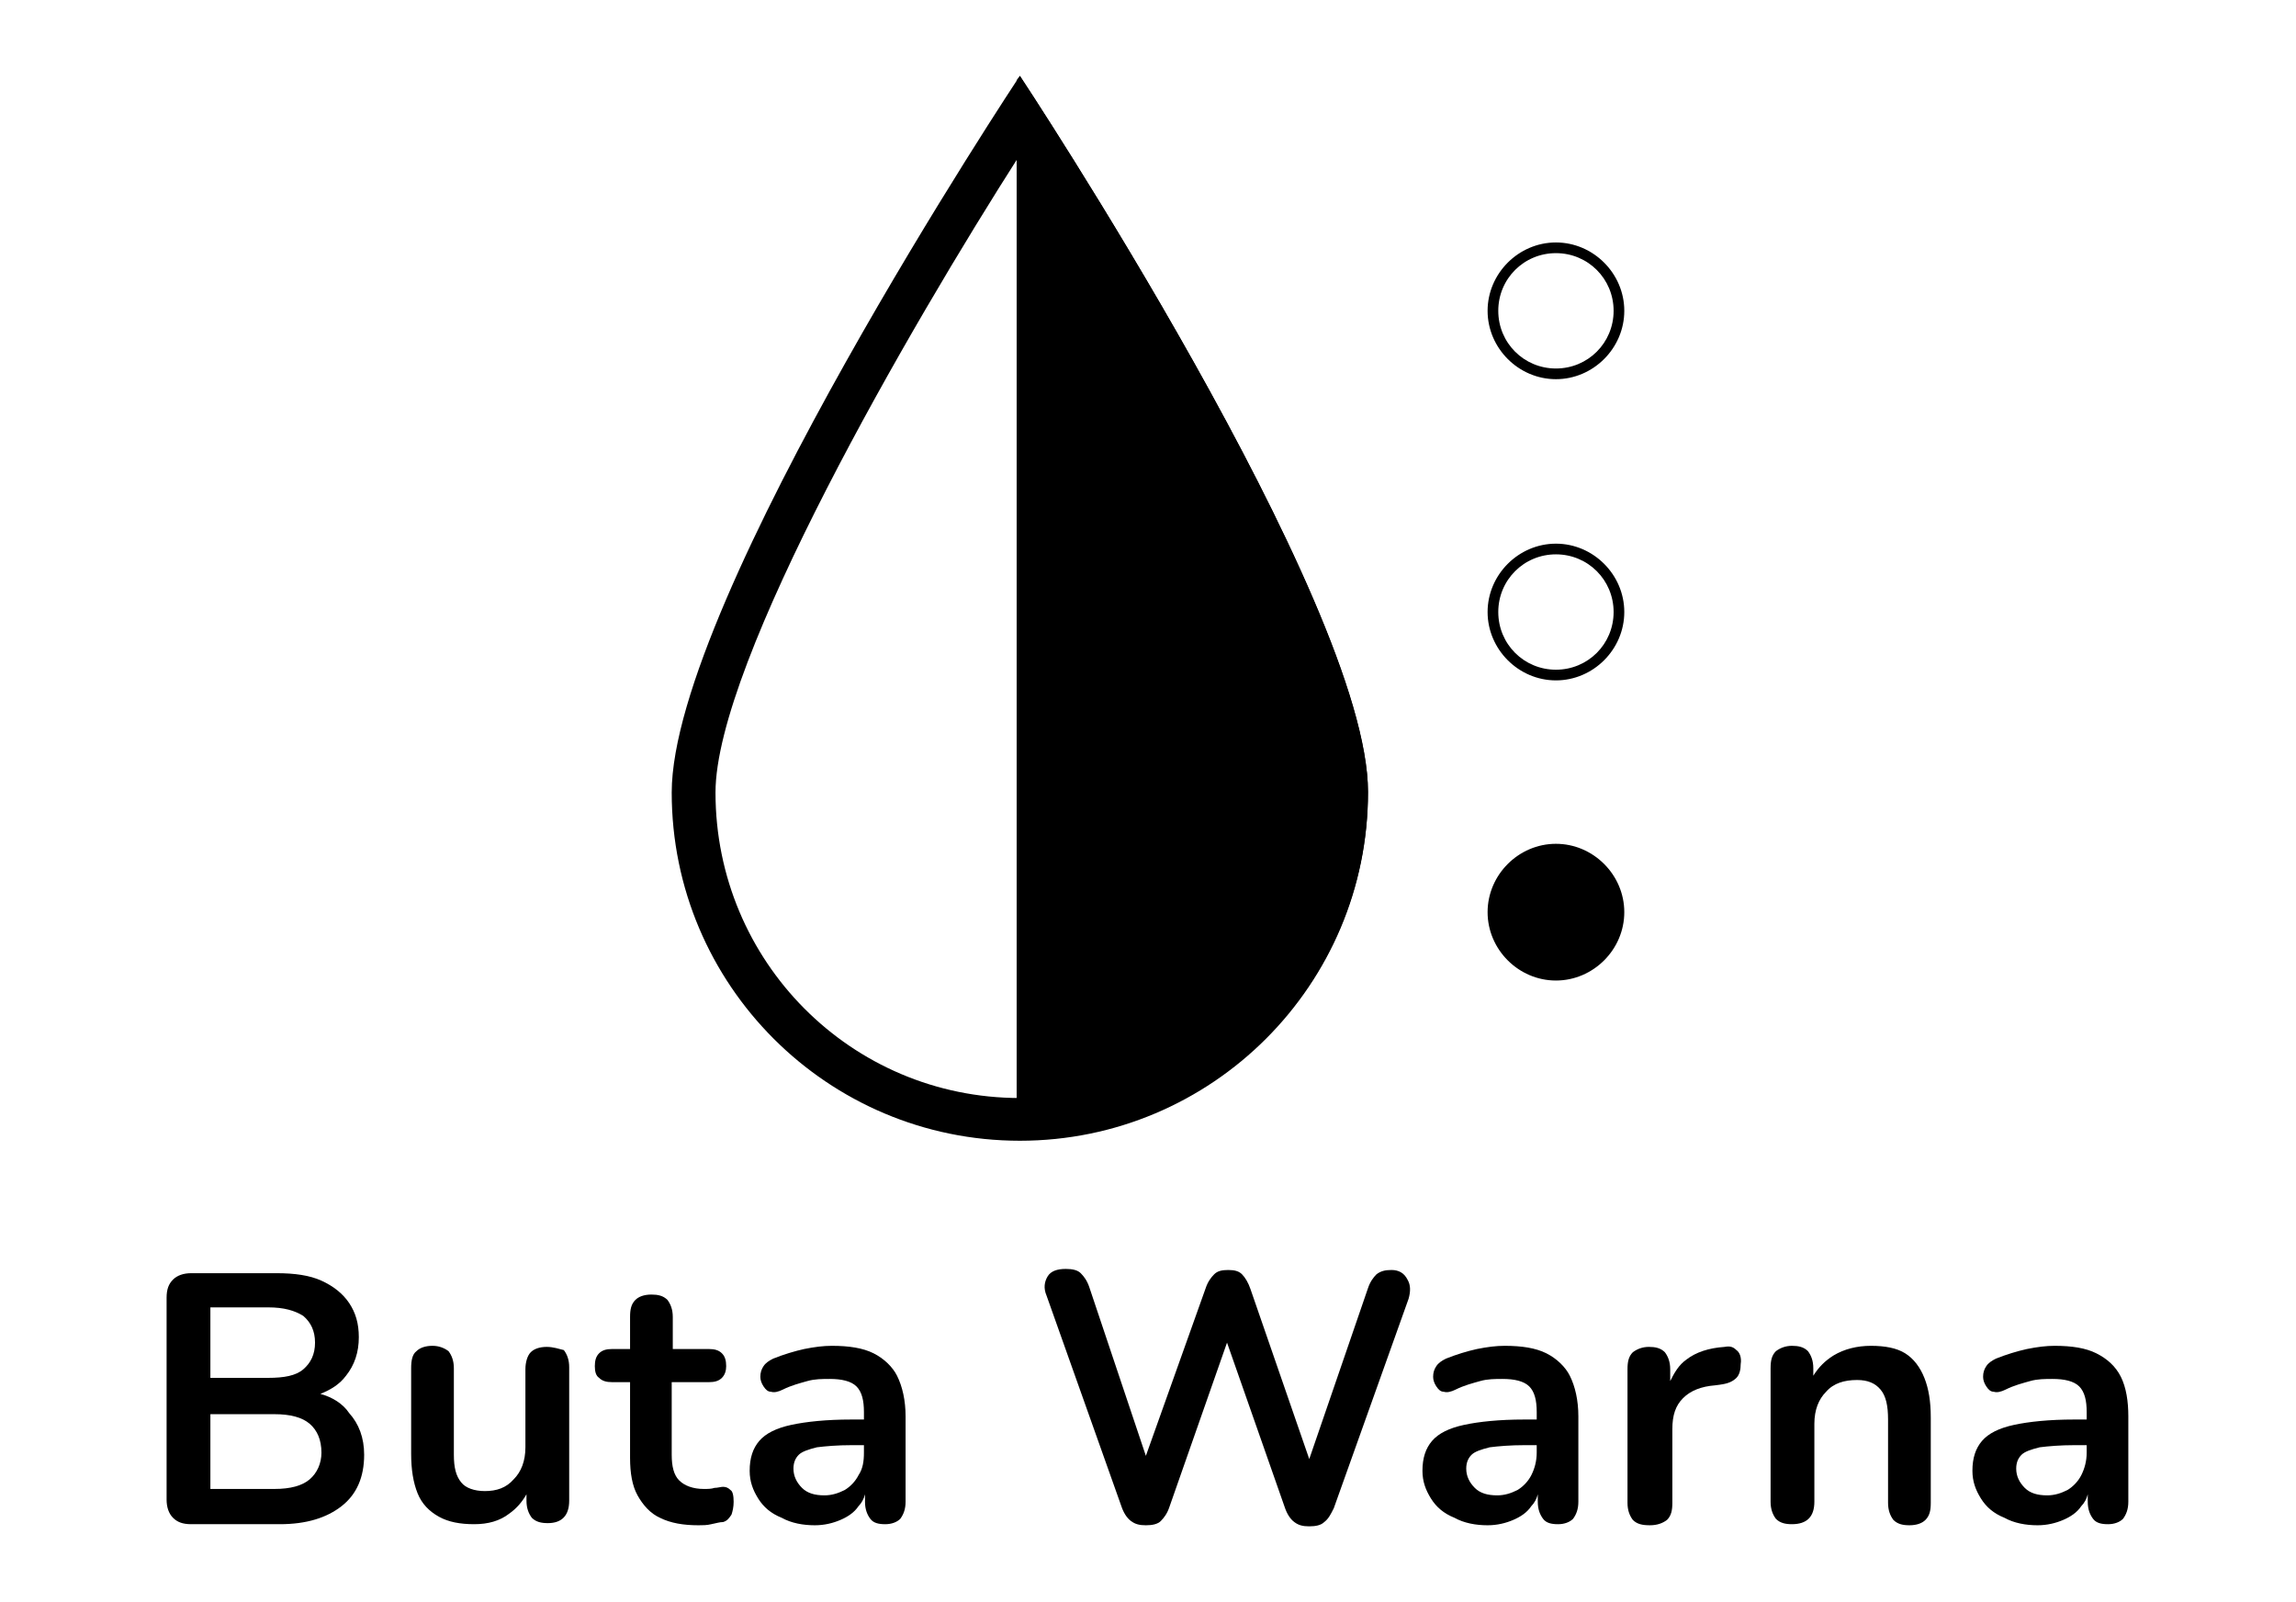
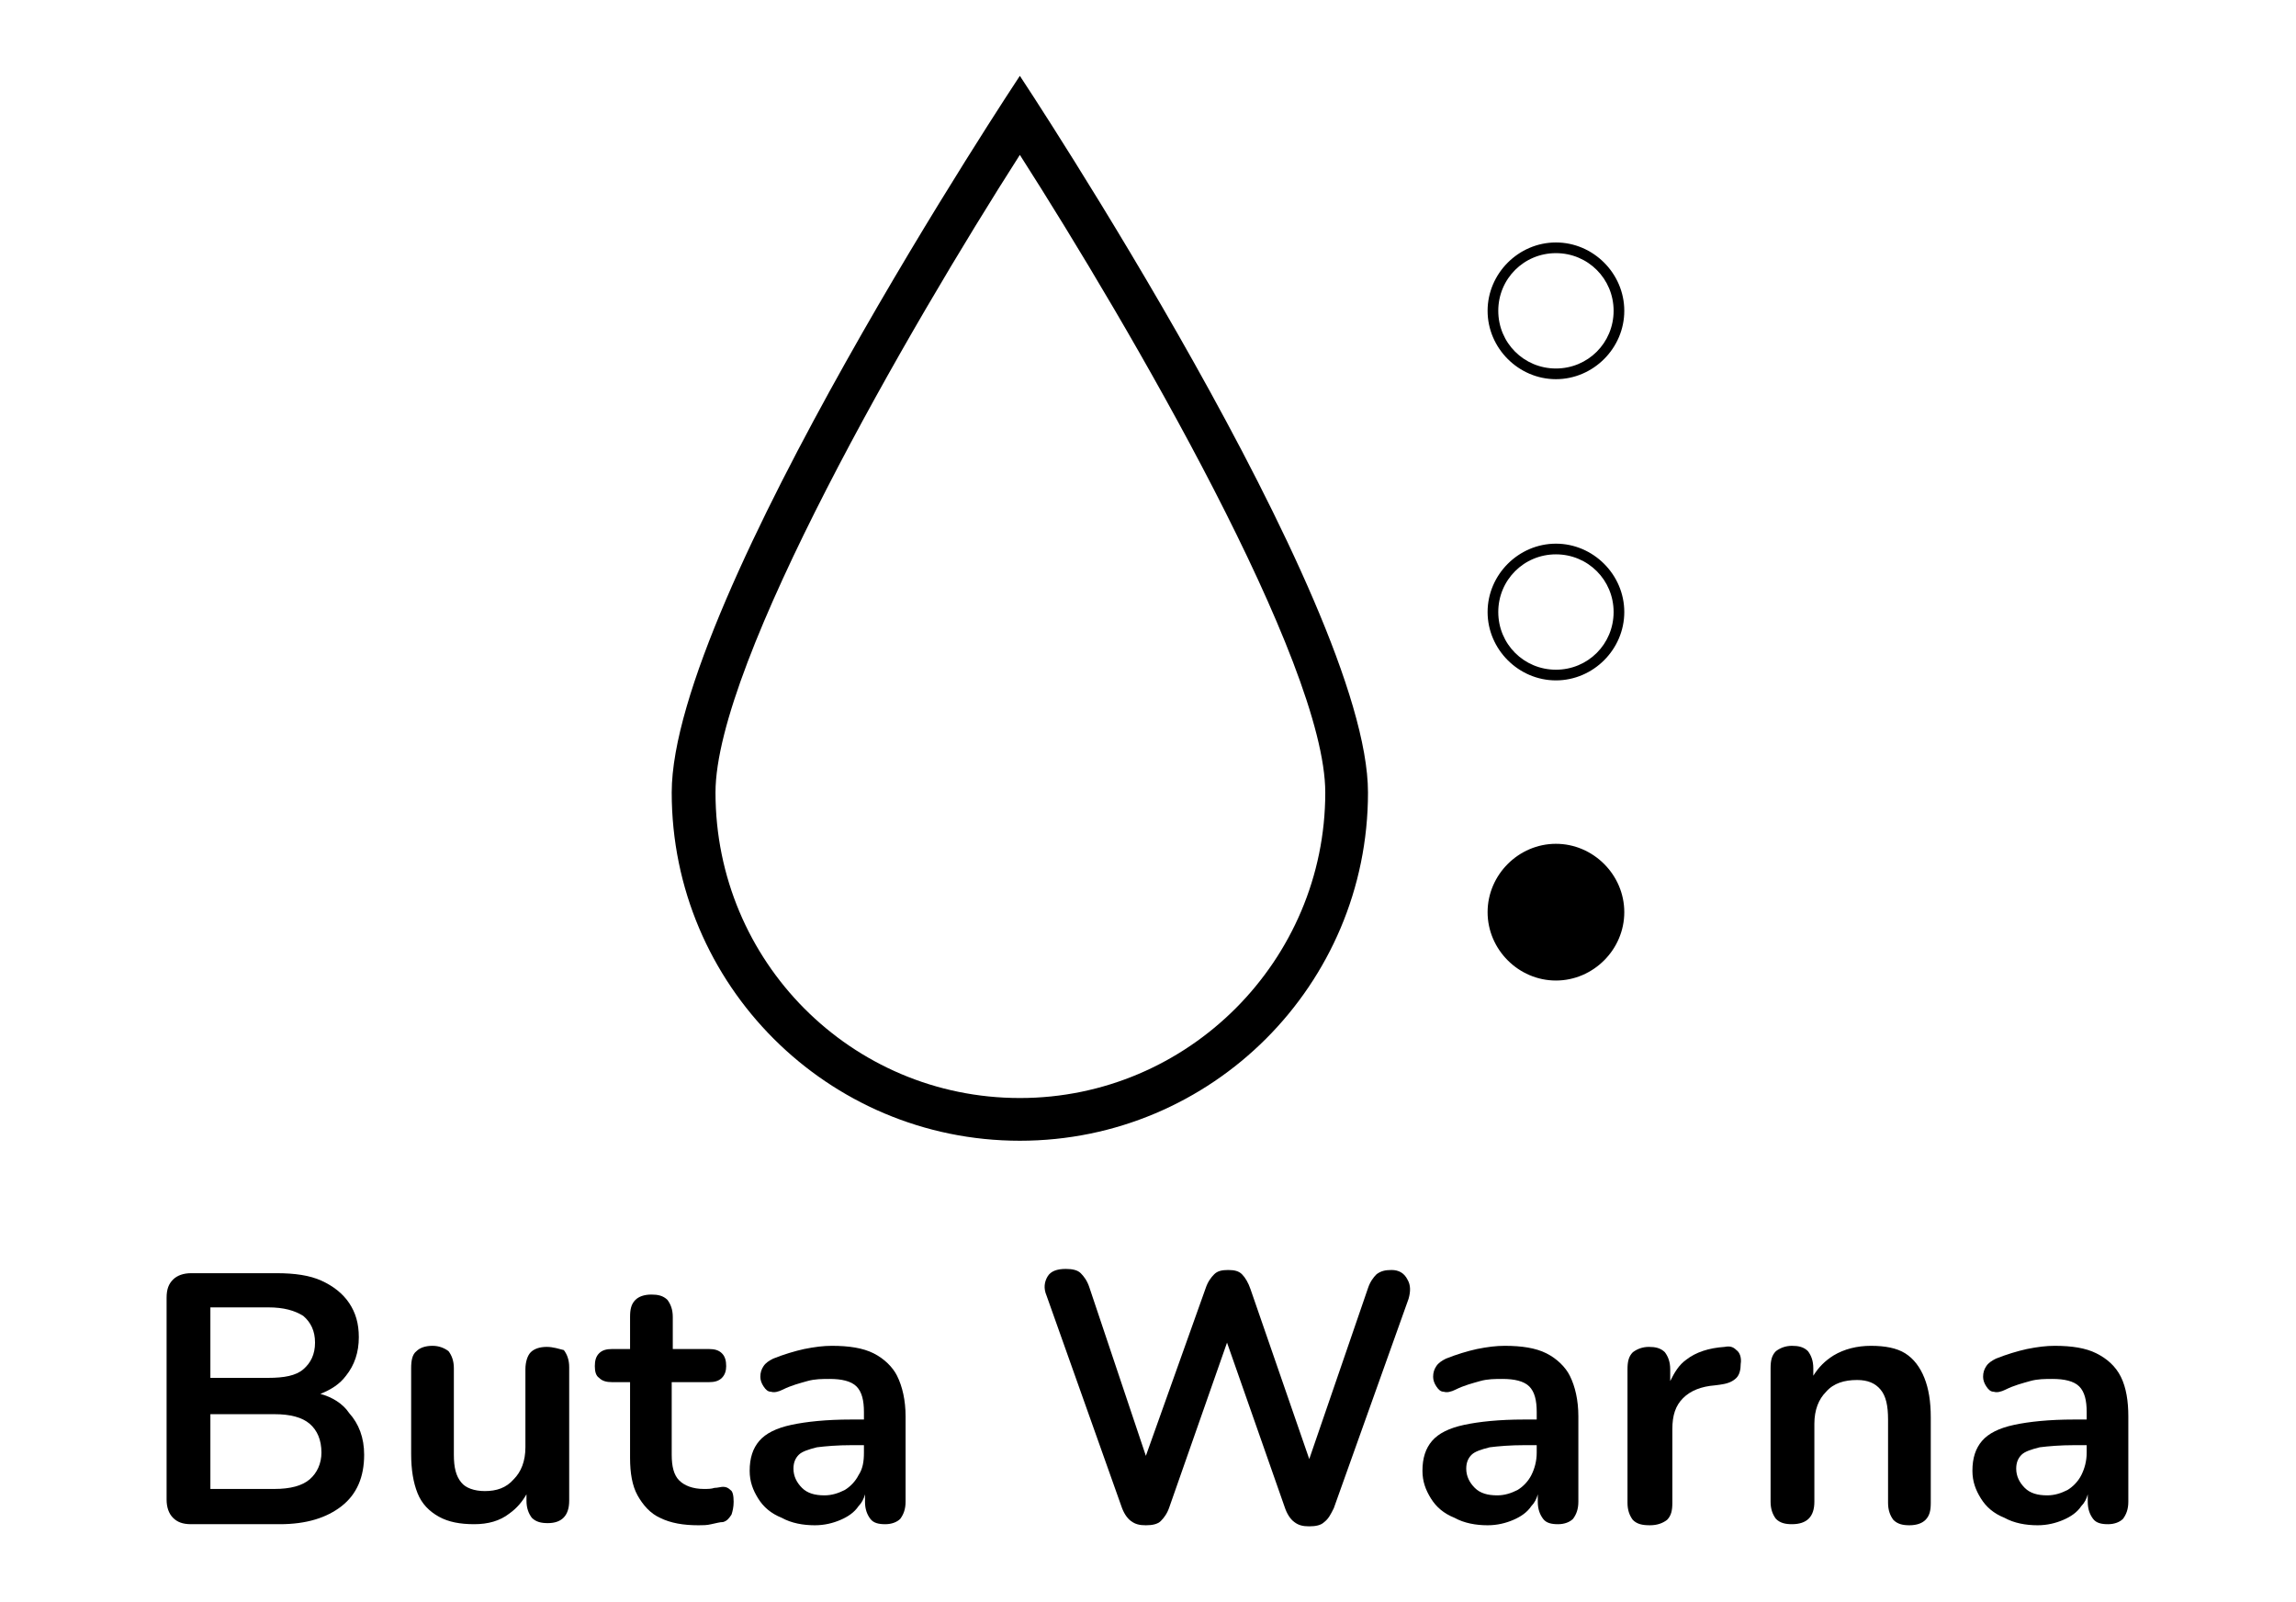
<svg xmlns="http://www.w3.org/2000/svg" version="1.1" id="Layer_2_1_" x="0px" y="0px" viewBox="0 0 215 150" style="enable-background:new 0 0 215 150;" xml:space="preserve">
  <style type="text/css">
	.st0{fill-rule:evenodd;clip-rule:evenodd;}
</style>
  <g>
    <path d="M30,130.5c1-0.4,1.8-0.9,2.4-1.7c0.8-1,1.2-2.2,1.2-3.6c0-1.3-0.3-2.3-0.9-3.2c-0.6-0.9-1.5-1.6-2.6-2.1s-2.5-0.7-4.2-0.7   h-8c-0.7,0-1.3,0.2-1.7,0.6c-0.4,0.4-0.6,0.9-0.6,1.7v18.9c0,0.7,0.2,1.3,0.6,1.7c0.4,0.4,0.9,0.6,1.7,0.6h8.3   c2.5,0,4.4-0.6,5.8-1.7c1.4-1.1,2.1-2.7,2.1-4.8c0-1.6-0.5-2.9-1.4-3.9C32.1,131.4,31.1,130.8,30,130.5z M19.7,122.4h5.4   c1.5,0,2.5,0.3,3.3,0.8c0.7,0.6,1.1,1.4,1.1,2.5s-0.4,1.9-1.1,2.5s-1.8,0.8-3.3,0.8h-5.4V122.4z M29,138.5   c-0.7,0.6-1.8,0.9-3.3,0.9h-6v-7h6c1.5,0,2.6,0.3,3.3,0.9c0.7,0.6,1.1,1.5,1.1,2.7C30.1,137,29.7,137.9,29,138.5z" />
    <path d="M51.2,126.1c-0.7,0-1.2,0.2-1.5,0.5s-0.5,0.9-0.5,1.6v7.3c0,1.3-0.4,2.3-1.1,3c-0.7,0.8-1.6,1.1-2.7,1.1   c-1,0-1.8-0.3-2.2-0.8c-0.5-0.6-0.7-1.4-0.7-2.6v-8.1c0-0.7-0.2-1.2-0.5-1.6c-0.4-0.3-0.9-0.5-1.5-0.5c-0.7,0-1.2,0.2-1.5,0.5   c-0.4,0.3-0.5,0.9-0.5,1.6v8c0,1.5,0.2,2.7,0.6,3.7c0.4,1,1.1,1.7,2,2.2s2,0.7,3.3,0.7s2.4-0.3,3.3-1c0.7-0.5,1.2-1.1,1.6-1.8v0.6   c0,0.7,0.2,1.2,0.5,1.6c0.4,0.4,0.9,0.5,1.5,0.5c1.3,0,2-0.7,2-2.1V128c0-0.7-0.2-1.2-0.5-1.6C52.4,126.3,51.8,126.1,51.2,126.1z" />
    <path d="M67.7,139.2c-0.2,0-0.5,0.1-0.8,0.1c-0.3,0.1-0.6,0.1-1,0.1c-1,0-1.8-0.3-2.3-0.8c-0.5-0.5-0.7-1.3-0.7-2.4v-6.8h3.5   c0.5,0,0.9-0.1,1.2-0.4c0.3-0.3,0.4-0.7,0.4-1.1c0-0.5-0.1-0.9-0.4-1.2c-0.3-0.3-0.7-0.4-1.2-0.4H63v-3c0-0.7-0.2-1.2-0.5-1.6   c-0.4-0.4-0.9-0.5-1.5-0.5c-0.7,0-1.2,0.2-1.5,0.5c-0.4,0.4-0.5,0.9-0.5,1.6v3h-1.7c-0.5,0-0.9,0.1-1.2,0.4s-0.4,0.7-0.4,1.2   c0,0.5,0.1,0.9,0.4,1.1c0.3,0.3,0.7,0.4,1.2,0.4H59v7.1c0,1.4,0.2,2.6,0.7,3.5s1.2,1.7,2.1,2.1c1,0.5,2.2,0.7,3.6,0.7   c0.4,0,0.8,0,1.2-0.1c0.5-0.1,0.8-0.2,1.1-0.2c0.4-0.1,0.6-0.4,0.8-0.7c0.1-0.3,0.2-0.7,0.2-1.2c0-0.6-0.1-1-0.3-1.1   C68.2,139.3,68,139.2,67.7,139.2z" />
    <path d="M81.8,126.7c-1-0.5-2.3-0.7-3.9-0.7c-0.8,0-1.6,0.1-2.6,0.3c-0.9,0.2-1.9,0.5-2.9,0.9c-0.4,0.2-0.7,0.4-0.9,0.7   c-0.2,0.3-0.3,0.6-0.3,1c0,0.3,0.1,0.6,0.3,0.9c0.2,0.3,0.4,0.5,0.7,0.5c0.3,0.1,0.7,0,1.1-0.2c0.8-0.4,1.6-0.6,2.3-0.8   c0.7-0.2,1.4-0.2,2.1-0.2c1.1,0,2,0.2,2.5,0.7s0.7,1.3,0.7,2.4v0.7h-1.2c-2.3,0-4.2,0.2-5.6,0.5s-2.4,0.8-3,1.5s-0.9,1.6-0.9,2.8   c0,1,0.3,1.8,0.8,2.6s1.2,1.4,2.2,1.8c0.9,0.5,2,0.7,3.1,0.7c0.9,0,1.7-0.2,2.4-0.5c0.7-0.3,1.3-0.7,1.7-1.3   c0.3-0.3,0.5-0.7,0.6-1.1v0.7c0,0.7,0.2,1.2,0.5,1.6c0.3,0.4,0.8,0.5,1.4,0.5s1.1-0.2,1.4-0.5c0.3-0.4,0.5-0.9,0.5-1.6v-8   c0-1.5-0.3-2.8-0.8-3.8C83.6,128,82.8,127.2,81.8,126.7z M80.4,138.1c-0.3,0.6-0.8,1.1-1.3,1.4c-0.6,0.3-1.2,0.5-1.9,0.5   c-0.9,0-1.6-0.2-2.1-0.7s-0.8-1.1-0.8-1.8c0-0.6,0.2-1,0.5-1.3s0.9-0.5,1.7-0.7c0.8-0.1,1.9-0.2,3.3-0.2h1.1v0.7   C80.9,136.8,80.8,137.5,80.4,138.1z" />
    <path d="M130.3,118.9c-0.6,0-1,0.1-1.4,0.4c-0.3,0.3-0.6,0.7-0.8,1.3l-5.5,16l-5.5-15.9c-0.2-0.6-0.5-1.1-0.8-1.4s-0.7-0.4-1.3-0.4   s-1,0.1-1.3,0.4s-0.6,0.7-0.8,1.3l-5.6,15.7l-5.3-15.8c-0.2-0.6-0.5-1-0.8-1.3s-0.8-0.4-1.4-0.4c-0.8,0-1.4,0.2-1.7,0.7   c-0.3,0.5-0.4,1.1-0.1,1.8l7,19.7c0.2,0.6,0.5,1.1,0.9,1.4c0.4,0.3,0.8,0.4,1.4,0.4s1.1-0.1,1.4-0.4c0.3-0.3,0.6-0.7,0.8-1.3   l5.4-15.4l5.4,15.4c0.2,0.6,0.5,1.1,0.9,1.4c0.4,0.3,0.8,0.4,1.4,0.4s1.1-0.1,1.4-0.4c0.4-0.3,0.6-0.7,0.9-1.3l7-19.6   c0.2-0.7,0.2-1.3-0.1-1.8C131.5,119.2,131,118.9,130.3,118.9z" />
    <path d="M144.8,126.7c-1-0.5-2.3-0.7-3.9-0.7c-0.8,0-1.6,0.1-2.6,0.3c-0.9,0.2-1.9,0.5-2.9,0.9c-0.4,0.2-0.7,0.4-0.9,0.7   s-0.3,0.6-0.3,1c0,0.3,0.1,0.6,0.3,0.9c0.2,0.3,0.4,0.5,0.7,0.5c0.3,0.1,0.7,0,1.1-0.2c0.8-0.4,1.6-0.6,2.3-0.8s1.4-0.2,2.1-0.2   c1.1,0,2,0.2,2.5,0.7s0.7,1.3,0.7,2.4v0.7h-1.2c-2.3,0-4.2,0.2-5.6,0.5s-2.4,0.8-3,1.5s-0.9,1.6-0.9,2.8c0,1,0.3,1.8,0.8,2.6   s1.2,1.4,2.2,1.8c0.9,0.5,2,0.7,3.1,0.7c0.9,0,1.7-0.2,2.4-0.5s1.3-0.7,1.7-1.3c0.3-0.3,0.5-0.7,0.6-1.1v0.7c0,0.7,0.2,1.2,0.5,1.6   c0.3,0.4,0.8,0.5,1.4,0.5c0.6,0,1.1-0.2,1.4-0.5c0.3-0.4,0.5-0.9,0.5-1.6v-8c0-1.5-0.3-2.8-0.8-3.8   C146.6,128,145.8,127.2,144.8,126.7z M143.4,138.1c-0.3,0.6-0.8,1.1-1.3,1.4c-0.6,0.3-1.2,0.5-1.9,0.5c-0.9,0-1.6-0.2-2.1-0.7   s-0.8-1.1-0.8-1.8c0-0.6,0.2-1,0.5-1.3s0.9-0.5,1.7-0.7c0.8-0.1,1.9-0.2,3.3-0.2h1.1v0.7C143.9,136.8,143.7,137.5,143.4,138.1z" />
    <path d="M162.6,126.4c-0.3-0.3-0.6-0.4-1.1-0.3c-1.5,0.1-2.7,0.5-3.6,1.2c-0.7,0.5-1.1,1.2-1.5,2v-1.1c0-0.7-0.2-1.2-0.5-1.6   c-0.4-0.4-0.9-0.5-1.5-0.5s-1.1,0.2-1.5,0.5c-0.4,0.4-0.5,0.9-0.5,1.6v12.5c0,0.7,0.2,1.2,0.5,1.6c0.4,0.4,0.9,0.5,1.6,0.5   s1.2-0.2,1.6-0.5c0.4-0.4,0.5-0.9,0.5-1.6v-6.9c0-1.3,0.3-2.2,1-2.9s1.7-1.1,3-1.2l0.7-0.1c0.6-0.1,1-0.3,1.3-0.6s0.4-0.8,0.4-1.3   C163.1,127.1,162.9,126.6,162.6,126.4z" />
    <path d="M178.4,126.7c-0.8-0.5-1.9-0.7-3.2-0.7s-2.5,0.3-3.5,0.9c-0.8,0.5-1.4,1.1-1.9,1.9v-0.7c0-0.7-0.2-1.2-0.5-1.6   c-0.4-0.4-0.9-0.5-1.5-0.5s-1.1,0.2-1.5,0.5c-0.4,0.4-0.5,0.9-0.5,1.6v12.5c0,0.7,0.2,1.2,0.5,1.6c0.4,0.4,0.9,0.5,1.5,0.5   c1.4,0,2.1-0.7,2.1-2.1v-7.3c0-1.3,0.4-2.3,1.1-3c0.7-0.8,1.7-1.1,2.9-1.1c1,0,1.7,0.3,2.2,0.9c0.5,0.6,0.7,1.5,0.7,2.8v7.8   c0,0.7,0.2,1.2,0.5,1.6c0.4,0.4,0.9,0.5,1.5,0.5c0.7,0,1.2-0.2,1.5-0.5c0.4-0.4,0.5-0.9,0.5-1.6v-8c0-1.5-0.2-2.7-0.6-3.7   C179.8,128,179.2,127.2,178.4,126.7z" />
    <path d="M198.6,128.9c-0.5-1-1.3-1.7-2.3-2.2s-2.3-0.7-3.9-0.7c-0.8,0-1.6,0.1-2.6,0.3c-0.9,0.2-1.9,0.5-2.9,0.9   c-0.4,0.2-0.7,0.4-0.9,0.7s-0.3,0.6-0.3,1c0,0.3,0.1,0.6,0.3,0.9c0.2,0.3,0.4,0.5,0.7,0.5c0.3,0.1,0.7,0,1.1-0.2   c0.8-0.4,1.6-0.6,2.3-0.8s1.4-0.2,2.1-0.2c1.1,0,2,0.2,2.5,0.7s0.7,1.3,0.7,2.4v0.7h-1.2c-2.3,0-4.2,0.2-5.6,0.5s-2.4,0.8-3,1.5   s-0.9,1.6-0.9,2.8c0,1,0.3,1.8,0.8,2.6s1.2,1.4,2.2,1.8c0.9,0.5,2,0.7,3.1,0.7c0.9,0,1.7-0.2,2.4-0.5s1.3-0.7,1.7-1.3   c0.3-0.3,0.5-0.7,0.6-1.1v0.7c0,0.7,0.2,1.2,0.5,1.6c0.3,0.4,0.8,0.5,1.4,0.5c0.6,0,1.1-0.2,1.4-0.5c0.3-0.4,0.5-0.9,0.5-1.6v-8   C199.3,131.2,199.1,129.9,198.6,128.9z M194.9,138.1c-0.3,0.6-0.8,1.1-1.3,1.4c-0.6,0.3-1.2,0.5-1.9,0.5c-0.9,0-1.6-0.2-2.1-0.7   s-0.8-1.1-0.8-1.8c0-0.6,0.2-1,0.5-1.3s0.9-0.5,1.7-0.7c0.8-0.1,1.9-0.2,3.3-0.2h1.1v0.7C195.4,136.8,195.2,137.5,194.9,138.1z" />
  </g>
  <g>
    <path d="M95.5,14.5c10.3,16.1,28.6,47.5,28.6,59.7c0,15.7-12.8,28.6-28.6,28.6S67,90,67,74.2C67,62,85.2,30.6,95.5,14.5 M95.5,7.1   c0,0-32.6,49.1-32.6,67.1s14.6,32.6,32.6,32.6s32.6-14.6,32.6-32.6C128.1,56.3,95.5,7.1,95.5,7.1L95.5,7.1z" />
  </g>
-   <path class="st0" d="M95.5,7.1c0,0-0.1,0.2-0.3,0.4v99.2c0.1,0,0.2,0,0.3,0c18,0,32.6-14.6,32.6-32.6C128.1,56.3,95.5,7.1,95.5,7.1z  " />
  <g>
    <path d="M145.7,51.9c3,0,5.4,2.4,5.4,5.4s-2.4,5.4-5.4,5.4s-5.4-2.4-5.4-5.4C140.3,54.3,142.7,51.9,145.7,51.9 M145.7,50.9   c-3.5,0-6.4,2.9-6.4,6.4s2.9,6.4,6.4,6.4s6.4-2.9,6.4-6.4S149.2,50.9,145.7,50.9L145.7,50.9z" />
  </g>
  <g>
    <path d="M145.7,23.7c3,0,5.4,2.4,5.4,5.4s-2.4,5.4-5.4,5.4s-5.4-2.4-5.4-5.4S142.7,23.7,145.7,23.7 M145.7,22.7   c-3.5,0-6.4,2.9-6.4,6.4s2.9,6.4,6.4,6.4s6.4-2.9,6.4-6.4S149.2,22.7,145.7,22.7L145.7,22.7z" />
  </g>
  <g>
    <path d="M145.7,80c3,0,5.4,2.4,5.4,5.4s-2.4,5.4-5.4,5.4s-5.4-2.4-5.4-5.4S142.7,80,145.7,80 M145.7,79c-3.5,0-6.4,2.9-6.4,6.4   s2.9,6.4,6.4,6.4s6.4-2.9,6.4-6.4S149.2,79,145.7,79L145.7,79z" />
  </g>
  <circle class="st0" cx="145.7" cy="85.4" r="6" />
</svg>